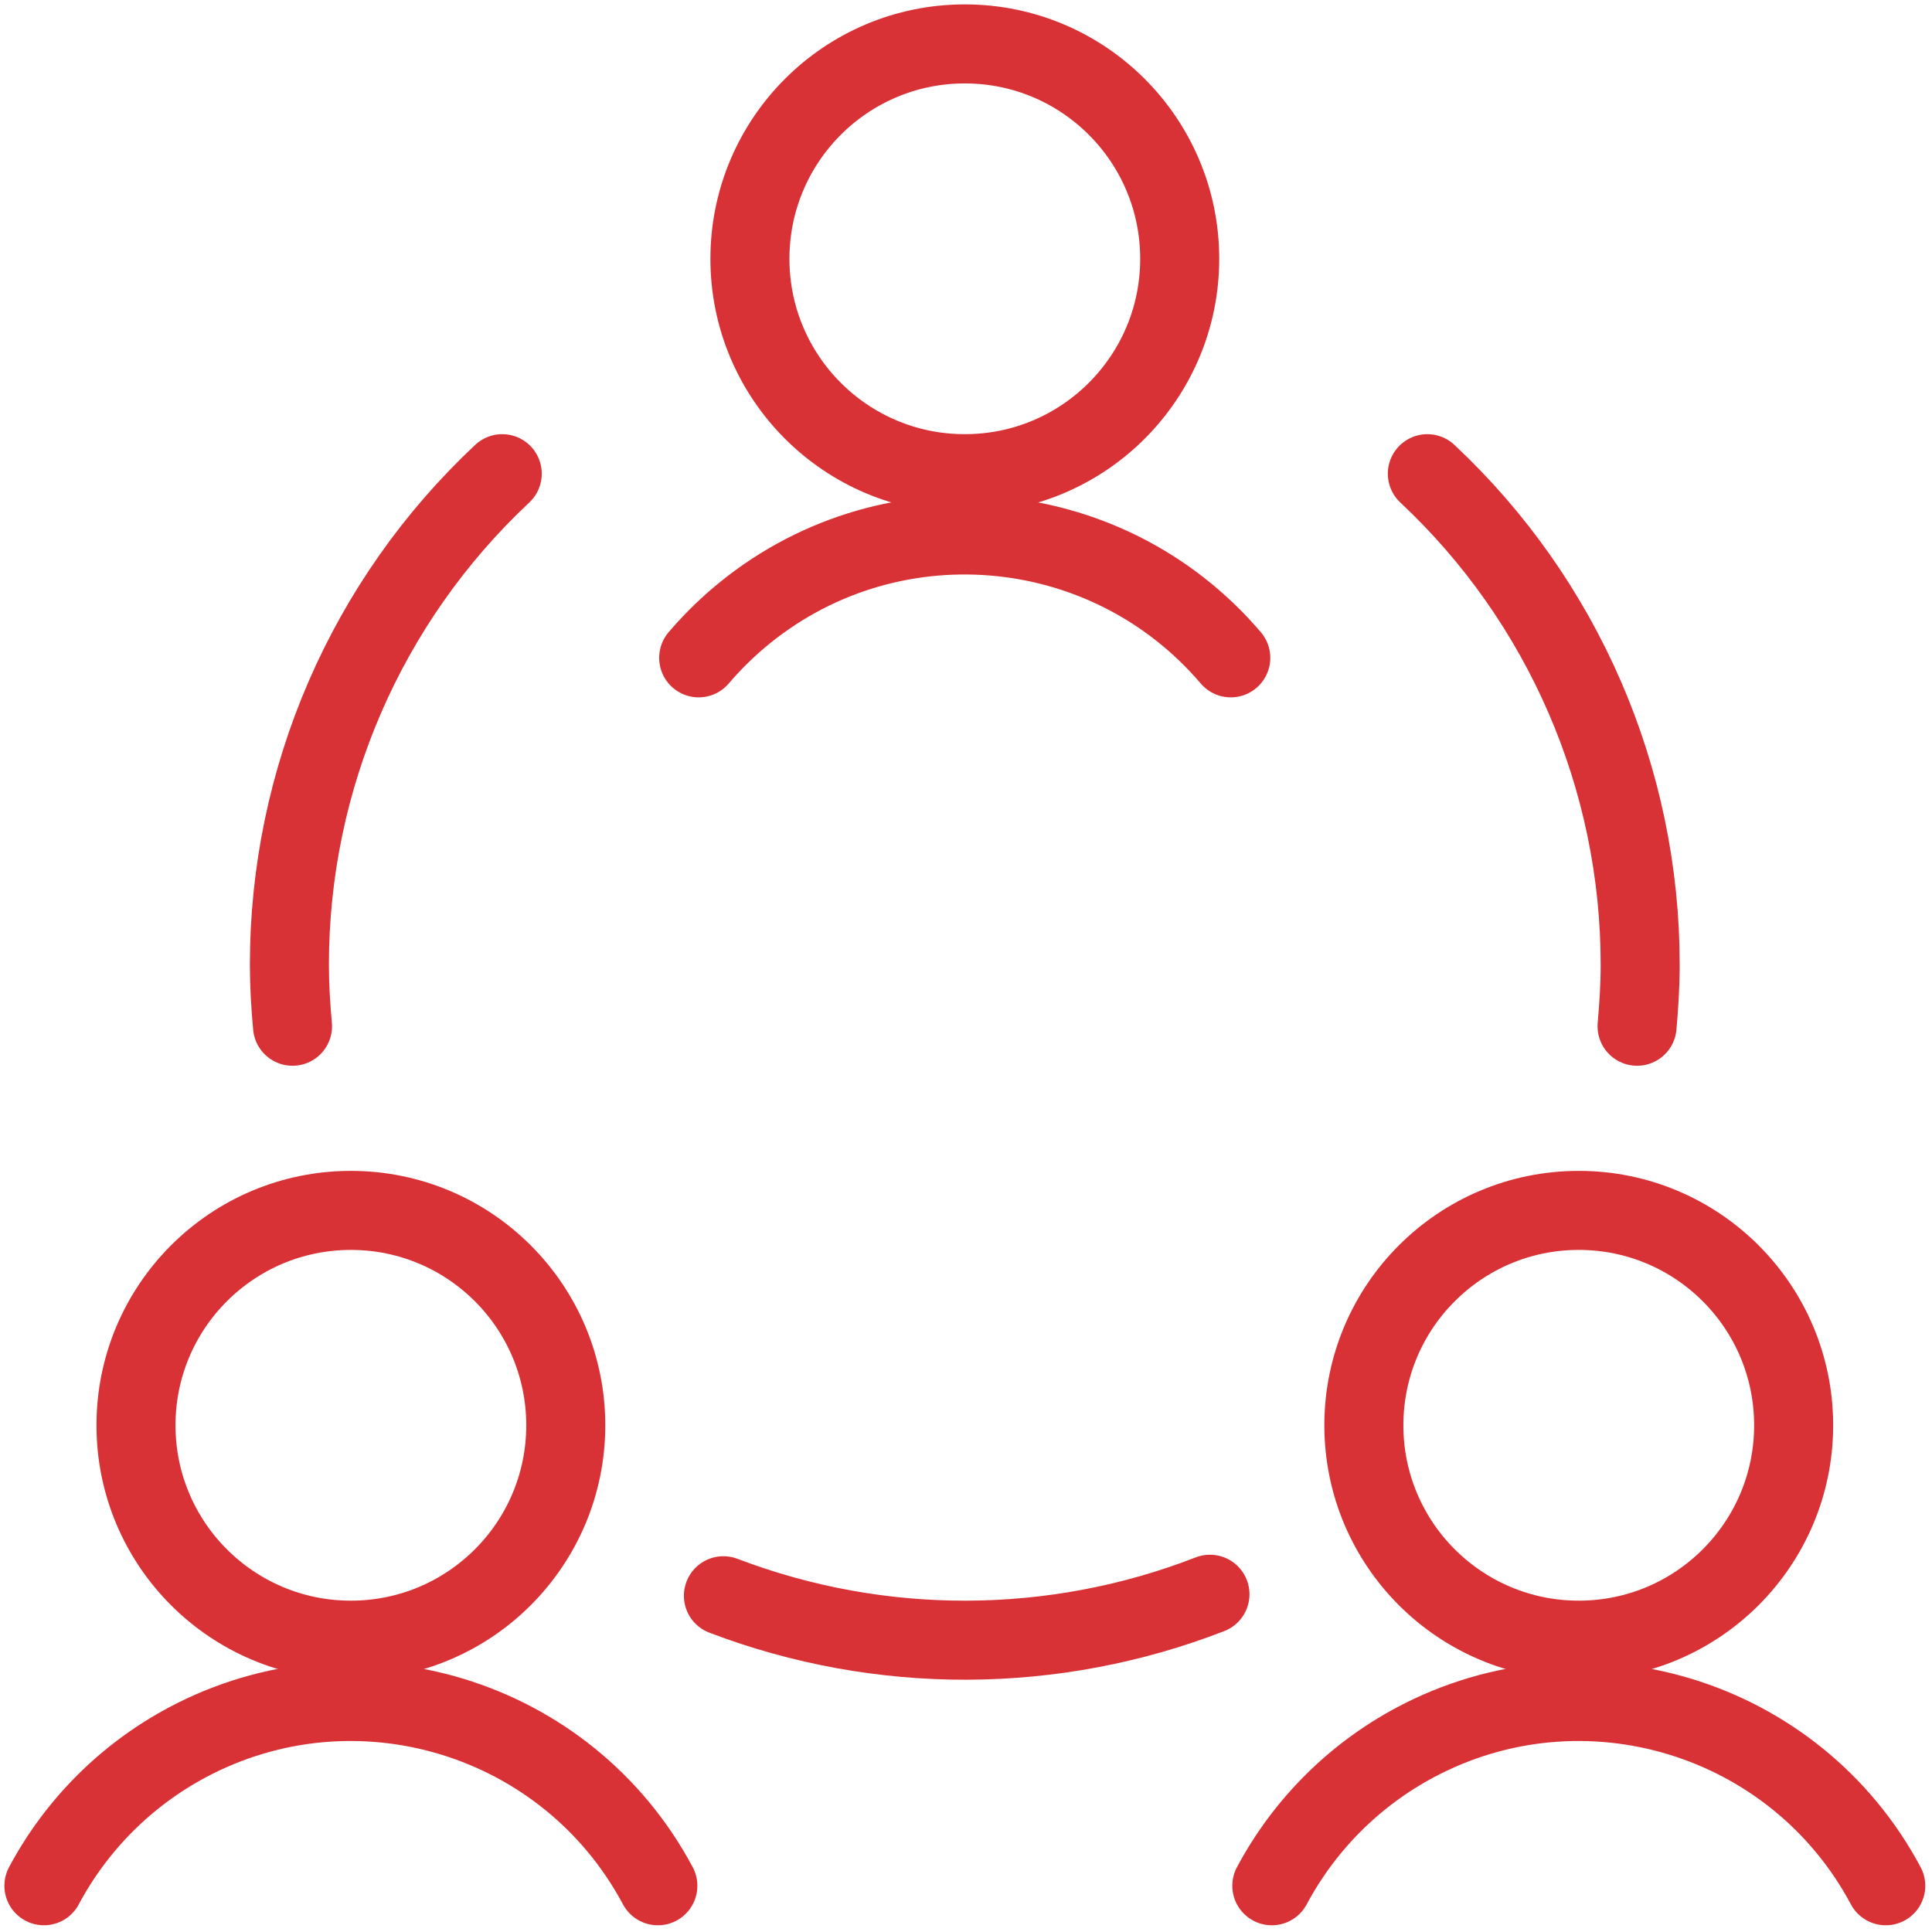
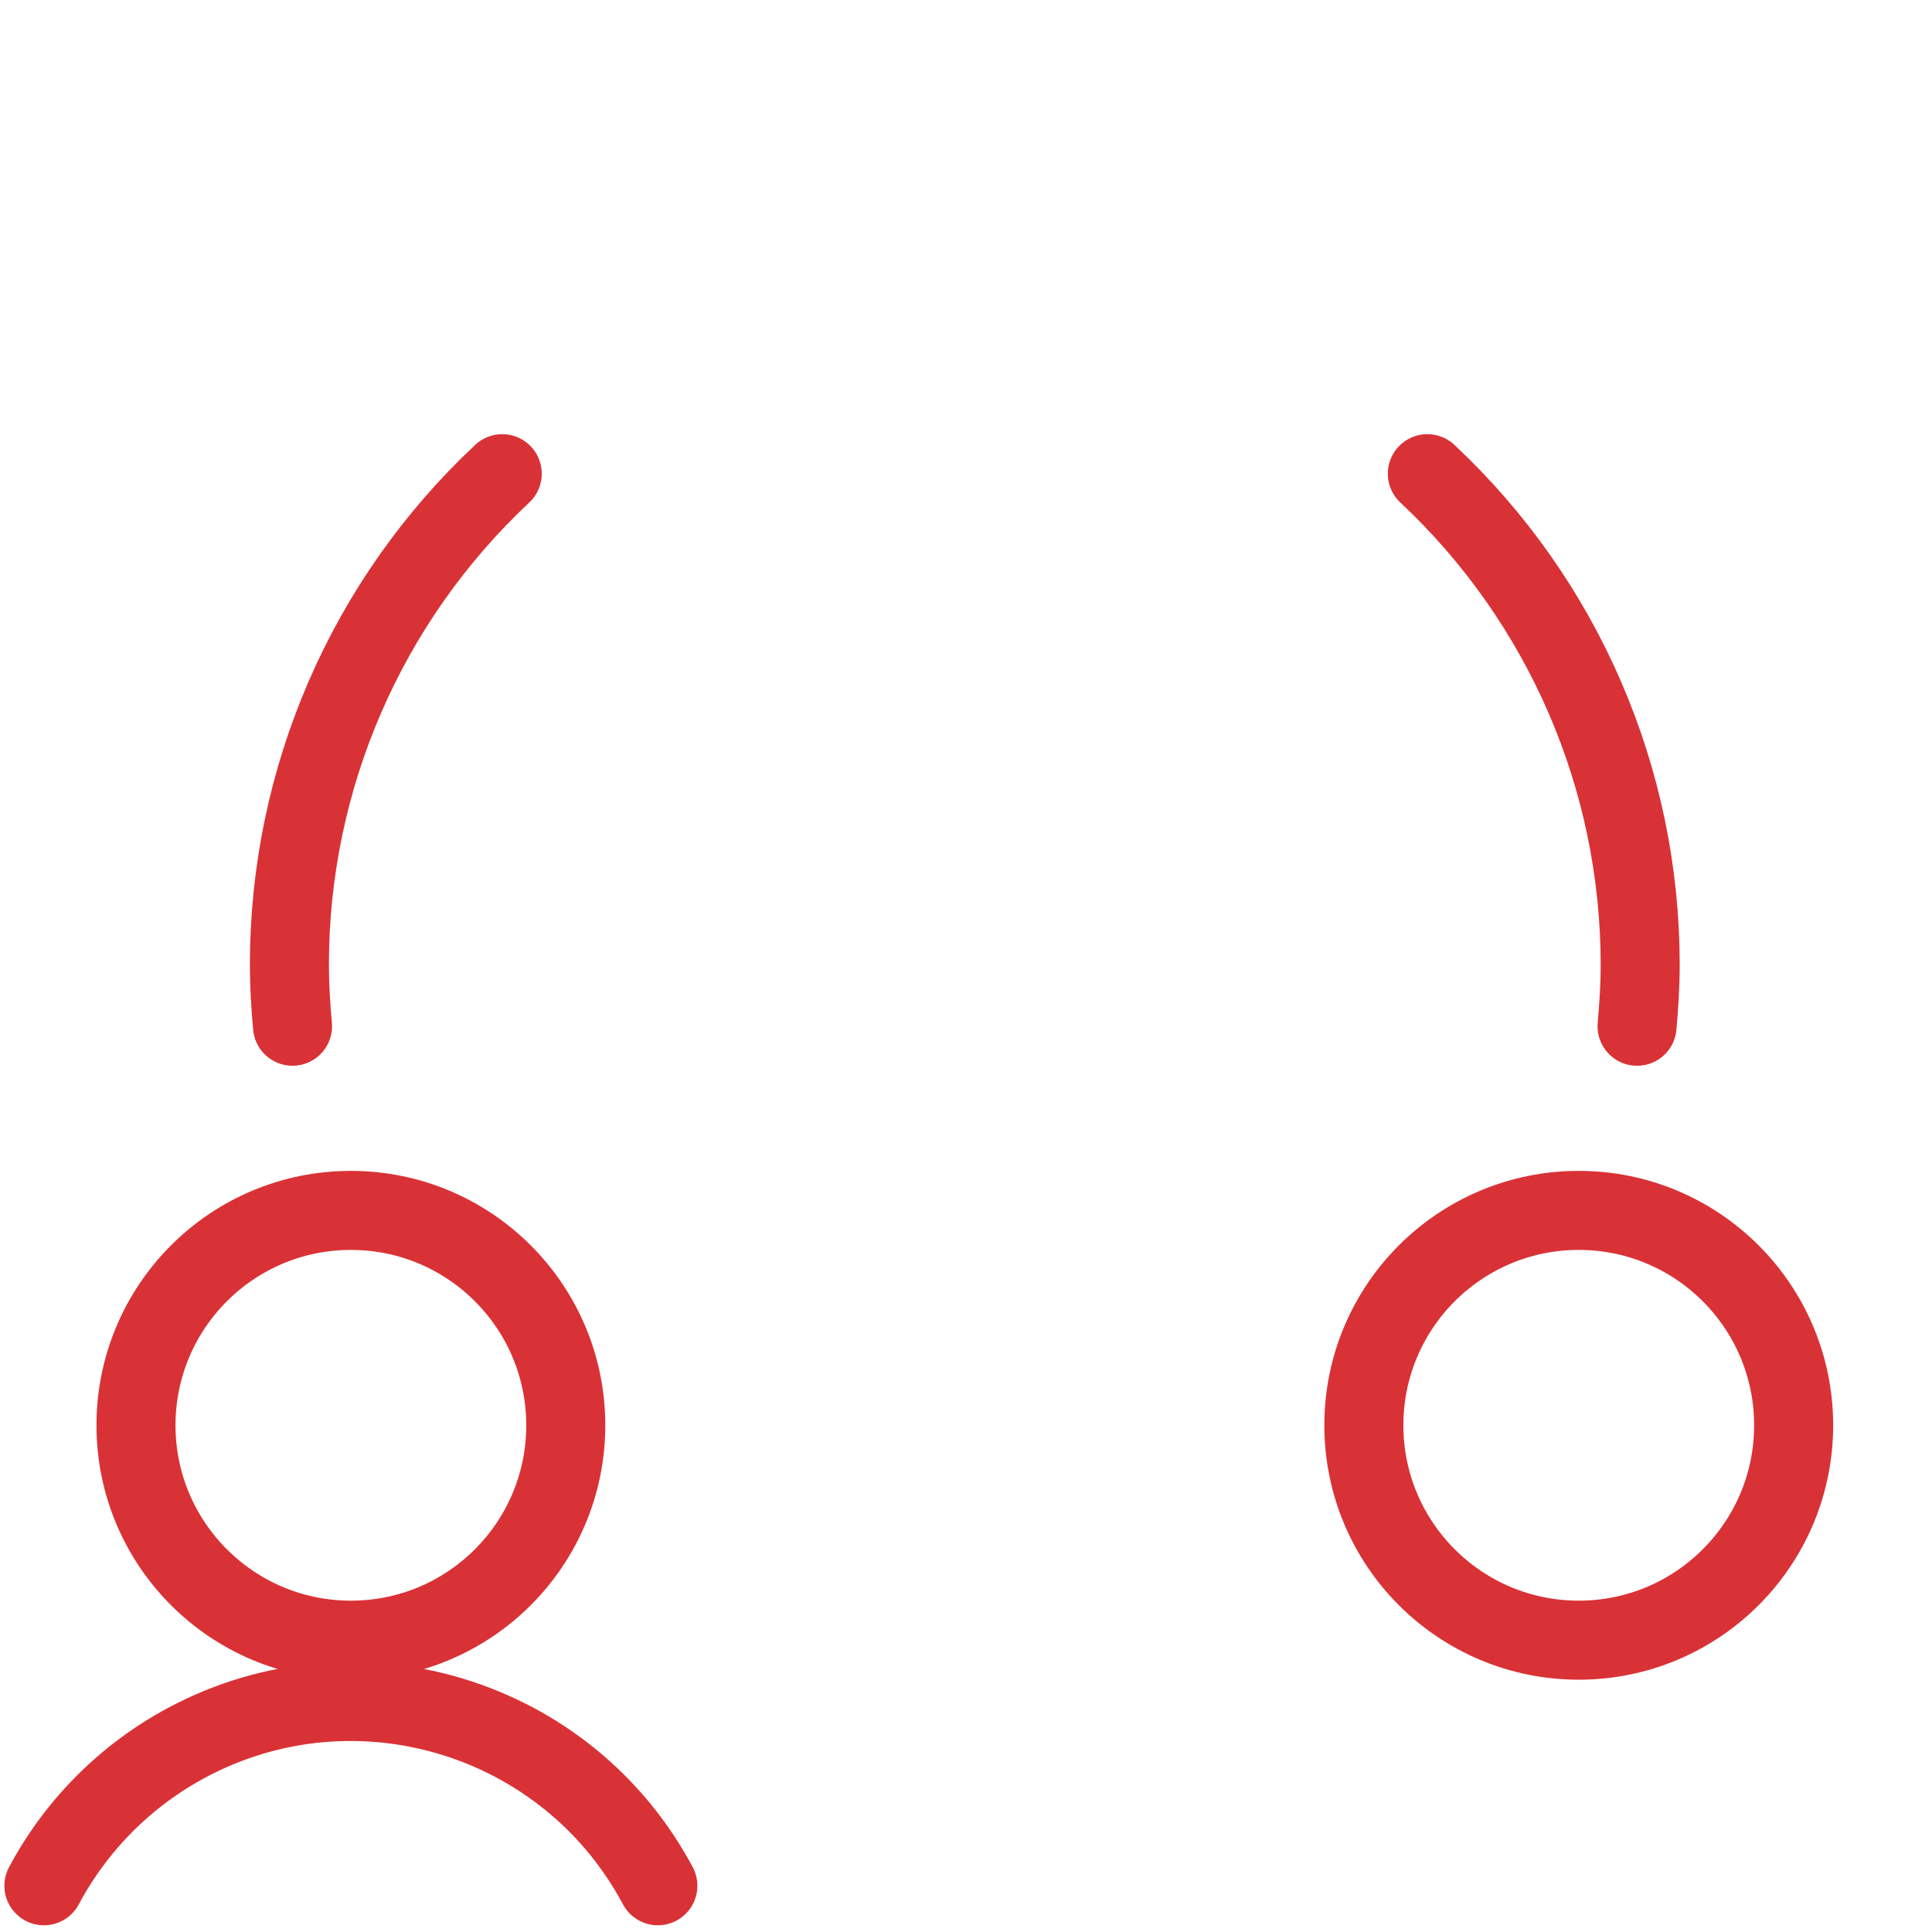
<svg xmlns="http://www.w3.org/2000/svg" width="44px" height="44px" viewBox="0 0 44 44" version="1.1">
  <title>kernwaarden_samen</title>
  <g id="Page-1" stroke="none" stroke-width="1" fill="none" fill-rule="evenodd" stroke-linecap="round" stroke-linejoin="round">
    <g id="Ons-verhaal" transform="translate(-151, -459)" stroke="#D93236" stroke-width="1.8">
      <g id="kernwaarden_samen" transform="translate(152, 460)">
        <path d="M6.991,26.566 C9.694,26.566 11.885,28.757 11.885,31.46 C11.885,34.163 9.694,36.354 6.991,36.354 C4.288,36.354 2.097,34.163 2.097,31.46 C2.097,28.757 4.288,26.566 6.991,26.566 Z" id="Stroke-1" />
        <path d="M13.982,41.947 C11.922,38.086 7.123,36.624 3.262,38.684 C1.875,39.425 0.74,40.56 -1.77635684e-15,41.947" id="Stroke-3" />
        <path d="M34.955,26.566 C37.658,26.566 39.849,28.757 39.849,31.46 C39.849,34.163 37.658,36.354 34.955,36.354 C32.252,36.354 30.061,34.163 30.061,31.46 C30.061,28.757 32.252,26.566 34.955,26.566 Z" id="Stroke-5" />
-         <path d="M41.947,41.947 C39.887,38.086 35.088,36.624 31.227,38.684 C29.84,39.425 28.705,40.56 27.965,41.947" id="Stroke-7" />
-         <path d="M20.973,0 C23.676,0 25.867,2.191 25.867,4.894 C25.867,7.597 23.676,9.788 20.973,9.788 C18.27,9.788 16.079,7.597 16.079,4.894 C16.079,2.191 18.27,0 20.973,0 Z" id="Stroke-9" />
-         <path d="M27.03,13.982 C24.179,10.636 19.157,10.233 15.811,13.083 C15.488,13.359 15.188,13.659 14.912,13.982" id="Stroke-11" />
-         <path d="M15.475,35.342 C19.045,36.703 22.994,36.692 26.556,35.308" id="Stroke-13" />
        <path d="M10.438,9.788 C7.345,12.685 5.589,16.734 5.591,20.974 C5.591,21.446 5.619,21.906 5.662,22.372" id="Stroke-15" />
        <path d="M36.283,22.372 C36.324,21.91 36.354,21.44 36.354,20.974 C36.356,16.734 34.601,12.685 31.507,9.788" id="Stroke-17" />
      </g>
    </g>
  </g>
</svg>